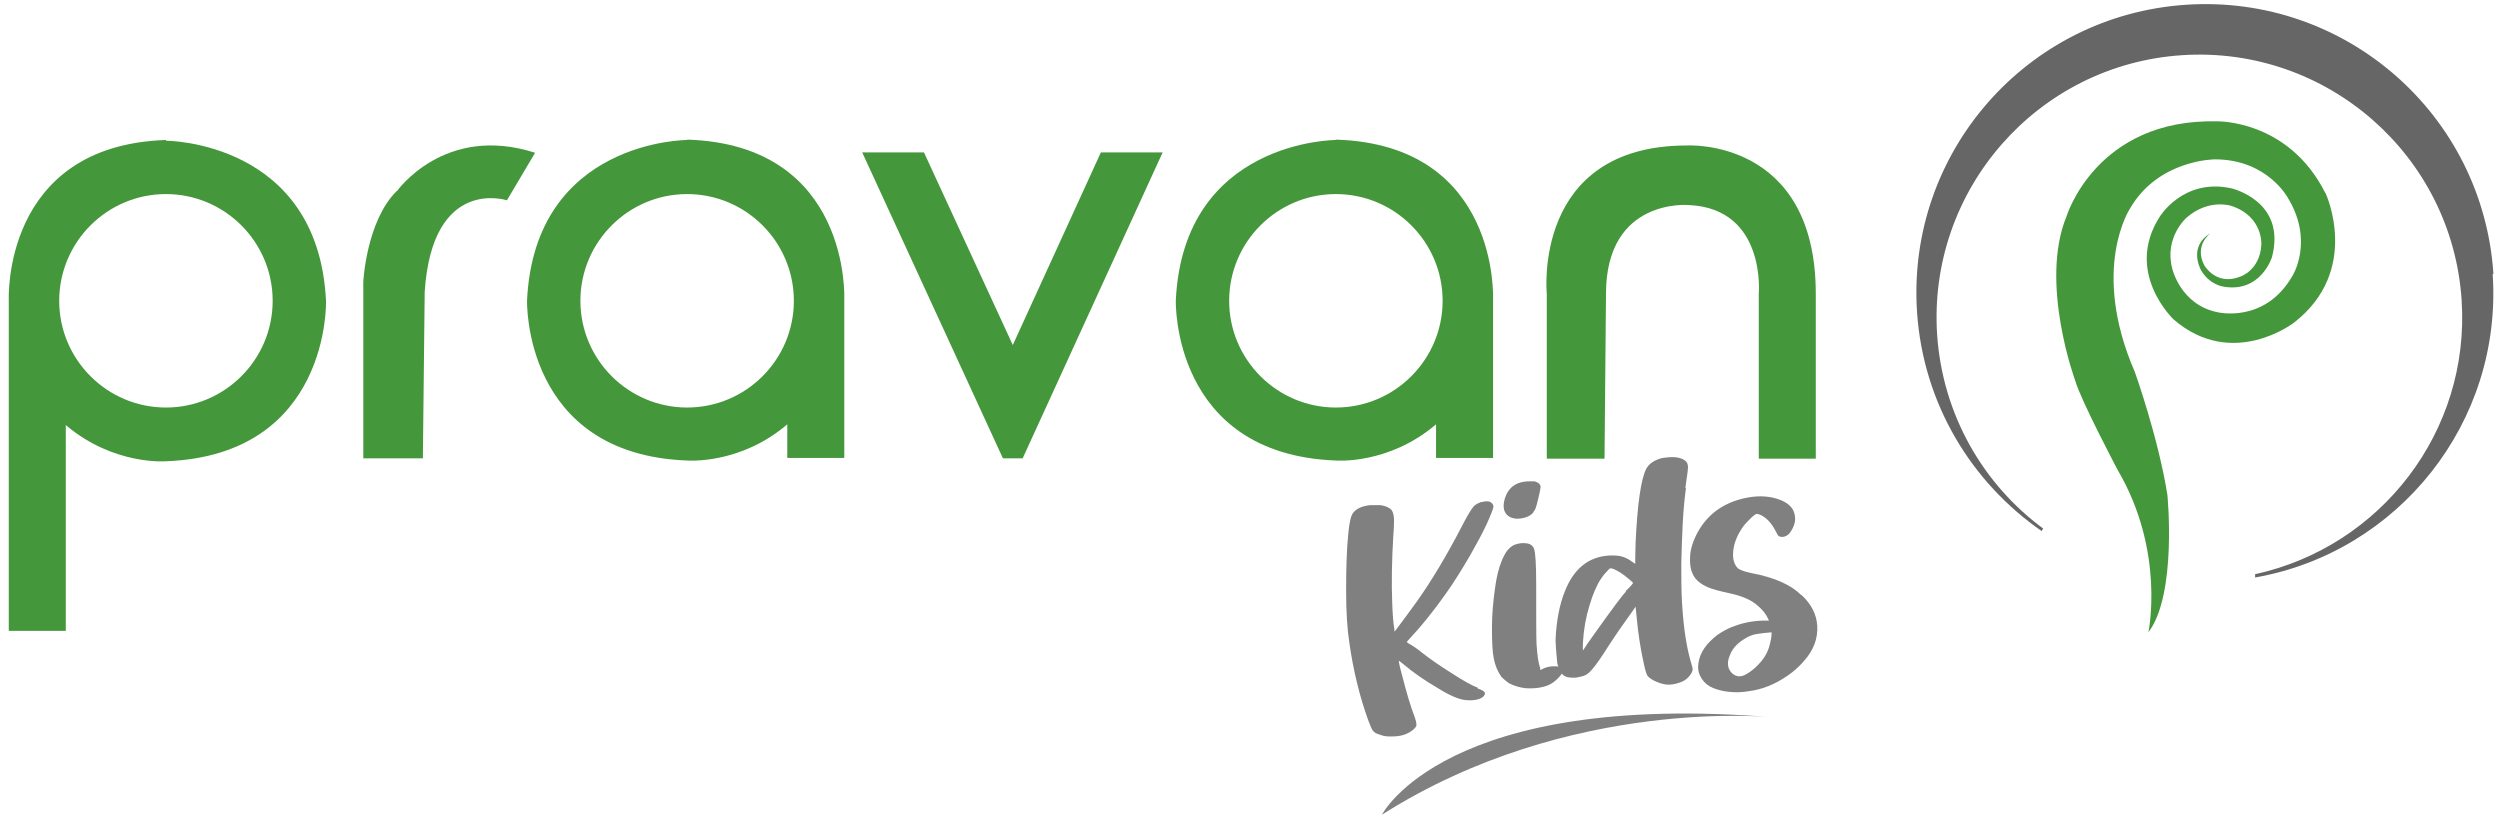
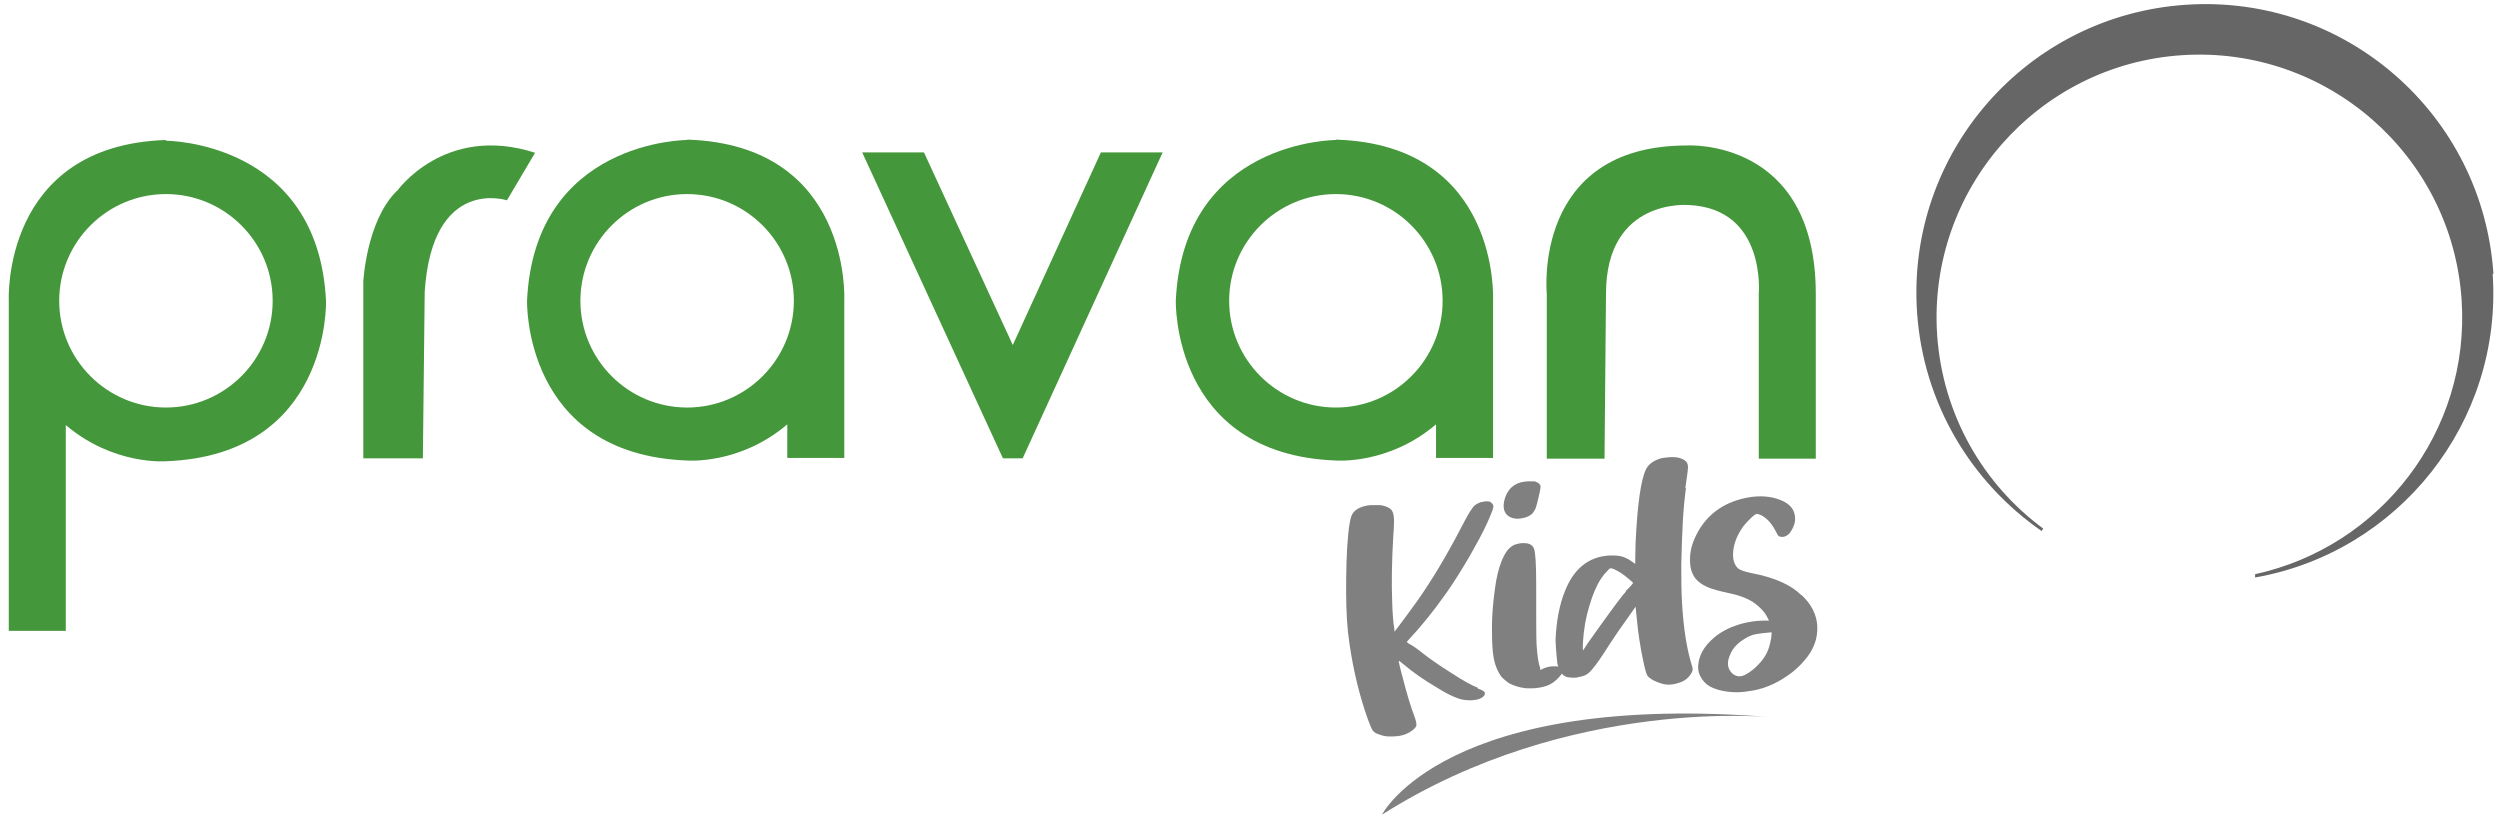
<svg xmlns="http://www.w3.org/2000/svg" version="1.1" viewBox="0 0 684 224">
  <g>
    <g id="Layer_1">
      <g>
        <g>
          <path d="M365.5,38.3s-41.7,0-43.8,43.9c0,0-1.2,42.1,43.8,43.8,0,0,14.4,1.2,27.4-9.9v9.2h15.6v-43.3s2-42.4-43-43.8ZM365.5,111.5c-16.1,0-29.2-13.1-29.2-29.2s13.1-29.2,29.2-29.2,29.2,13.1,29.2,29.2-13.1,29.2-29.2,29.2Z" style="fill: #45973b;" />
          <path d="M188,38.3s-41.7,0-43.8,43.9c0,0-1.2,42.1,43.8,43.8,0,0,14.4,1.2,27.4-9.9v9.2h15.6v-43.3s2-42.4-43-43.8ZM188,111.5c-16.1,0-29.2-13.1-29.2-29.2s13.1-29.2,29.2-29.2,29.2,13.1,29.2,29.2-13.1,29.2-29.2,29.2Z" style="fill: #45973b;" />
          <path d="M45.4,38.3C.4,39.8,2.4,82.2,2.4,82.2v90.4h15.6v-56.3c13.1,11.1,27.4,9.9,27.4,9.9,45-1.7,43.8-43.8,43.8-43.8-2.1-43.9-43.8-43.9-43.8-43.9ZM45.4,111.5c-16.1,0-29.2-13.1-29.2-29.2s13.1-29.2,29.2-29.2,29.2,13.1,29.2,29.2-13.1,29.2-29.2,29.2Z" style="fill: #45973b;" />
          <polygon points="277.1 94.4 252.8 41.7 235.9 41.7 274.4 125.4 279.8 125.4 318.1 41.7 301.2 41.7 277.1 94.4" style="fill: #45973b;" />
          <path d="M461.6,39.8c-42.5,0-38.4,40.6-38.4,40.6v45.1h15.8l.4-45.1c0-26.4,22.7-24.3,22.7-24.3,21.2,1,19.1,24.3,19.1,24.3v45.1h15.6v-45.1c0-42.7-35.2-40.6-35.2-40.6Z" style="fill: #45973b;" />
          <path d="M108.5,52.3c-8.3,8.3-9.1,24.8-9.1,24.8v48.3h16.3c0-.4.5-45.6.5-45.6,2.1-31.7,22.5-25,22.5-25l7.7-13c-24.8-8-37.8,10.5-37.8,10.5Z" style="fill: #45973b;" />
-           <path d="M636.2,52.8c-10.1-20.1-29.6-19.6-29.6-19.6-33.1-.8-41.2,26-41.2,26-7.5,18.2,2.4,45,2.4,45,1.5,5.3,11.6,24.4,11.6,24.4,13.1,22.3,8.4,44.4,8.4,44.4,7.9-10.4,5.2-37.6,5.2-37.6-2.5-15.7-8.9-33.6-8.9-33.6-12.3-28.3-1.3-44.8-1.3-44.8,7.8-13.4,23.2-13.4,23.2-13.4,14.4,0,20,10.6,20,10.6,7.2,11.9,1.2,21.3,1.2,21.3-7.6,13.2-20.6,9.9-20.6,9.9-10.1-2.1-12.3-12-12.3-12-2.2-8.6,4-13.9,4-13.9,6-5.2,12.1-3.2,12.1-3.2,8.9,2.9,8.3,10.7,8.3,10.7-.4,7-5.8,8.7-5.8,8.7-6.6,2.6-9.8-3.1-9.8-3.1-2.9-5.5,1.7-8.8,1.7-8.8-6.4,3.8-2.5,10.3-2.5,10.3,2.3,3.8,5.9,4.3,5.9,4.3,10.3,1.9,13.4-8,13.4-8,4.1-15.5-11.2-18.9-11.2-18.9-13.1-2.8-19.5,7.8-19.5,7.8-9.8,15.3,3.8,28.1,3.8,28.1,16.1,13.9,32.9.9,32.9.9,18.5-14.3,8.7-35.4,8.7-35.4Z" style="fill: #45973b;" />
          <path d="M682.2,74.9c-2.9-43.6-40.5-76.5-84.1-73.6-43.6,2.9-76.5,40.5-73.6,84.1,1.7,25.1,14.9,46.6,34.1,59.9l.4-.7c-16.4-12.1-27.5-31.1-29-53-2.6-39.6,27.4-73.9,67-76.5,39.6-2.6,73.9,27.4,76.5,67,2.4,36-22.2,67.5-56.5,75,0,.3,0,.6,0,.9,39.2-6.9,67.7-42.4,65-83Z" style="fill: #666;" />
        </g>
        <g>
          <g>
            <path d="M404.3,188.4c1.1.3,1.7.7,1.9,1,.2.3,0,.7-.2,1-.6.7-1.7,1.1-3.3,1.2-1.1,0-2.3,0-3.7-.5-1.7-.6-3.5-1.5-5.4-2.7-4.1-2.4-7.2-4.6-9.4-6.5-1-.8-1.5-1.2-1.5-1.1,0,.3.3,1.8,1,4.3,1.1,4.3,2.2,8.1,3.4,11.2.4,1.2.5,1.9.4,2.3-.2.5-.7,1-1.6,1.6-1.4.9-3.1,1.3-5,1.3-1.1,0-2.1,0-3.1-.4-1-.3-1.7-.6-2.1-1.1-.3-.3-.7-1.2-1.3-2.8-2.4-6.6-4.1-13.6-5.2-21.2-.6-3.9-.9-8.6-.9-14.3,0-5.6.1-10.9.6-15.8.3-3,.7-4.9,1.4-5.7.9-1.1,2.5-1.8,4.7-2,.9,0,1.8,0,2.6,0,.8.1,1.5.3,2.1.6.6.3,1,.6,1.2,1,.3.6.5,1.4.5,2.5,0,.6,0,2.1-.2,4.4-.4,6.8-.5,12.7-.3,17.9.1,3.4.3,5.9.6,7.5v.7c.1,0,1.2-1.5,1.2-1.5,1.4-1.8,3-4.1,5-6.8,4.1-5.8,8.1-12.5,12.1-20.2,1.4-2.7,2.4-4.5,3.2-5.5.4-.6,1.1-1,2.1-1.4.2,0,.6-.1,1.1-.2s.9,0,1.1,0c.3,0,.6.2.9.5.3.3.4.6.4.9,0,.5-.6,2-1.8,4.7-1.2,2.6-2.8,5.5-4.6,8.7-2.4,4.1-4.6,7.6-6.6,10.4-3.6,5.1-6.9,9.1-9.8,12.2l-.9,1c0,0,.1.2.4.4,1.3.7,2.6,1.6,3.8,2.6,1.9,1.5,4.6,3.4,8.1,5.6,3.2,2.1,5.6,3.4,7.2,4Z" style="fill: #808081;" />
            <path d="M426.6,182.3c1.1.5,1.3,1.1.8,1.9-.4.6-1,1.3-1.8,2-.9.8-2,1.4-3.3,1.7-1.5.4-3.2.5-4.9.4-1.7-.2-3.3-.7-4.6-1.4-.7-.5-1.4-1.1-2-1.7-1-1.4-1.7-3-2.1-5s-.5-4.8-.5-8.6c0-3.3.3-6.7.8-10.4.4-3.1,1-5.6,1.8-7.6.5-1.3,1.1-2.3,1.6-3,.6-.7,1.3-1.3,2.1-1.6.5-.2,1.1-.3,1.8-.4.7,0,1.3,0,1.7.1.9.2,1.4.7,1.7,1.4.4,1.1.6,4.3.6,9.6,0,9.2,0,14.7.1,16.6.2,3,.5,5.2,1,6.5v.5c.1,0,.5-.2.5-.2.7-.4,1.6-.7,2.8-.8h1.3c0,0,.7.2.7.2ZM414.7,141.9c-1.7-.2-2.8-1-3.2-2.5-.2-.9-.1-1.9.2-2.9.5-1.7,1.4-3,2.7-3.8.9-.6,2.1-.9,3.5-1,1,0,1.6,0,2,0,1,.3,1.6.8,1.6,1.5,0,.4-.3,2-1,4.7-.2.8-.4,1.4-.7,1.8-.2.4-.5.8-.9,1.1-.4.3-.8.5-1.3.7-1,.3-2,.5-3,.4Z" style="fill: #808081;" />
            <path d="M461.3,133.4c-.4,2.8-.7,6.1-.9,9.7-.2,3.6-.3,7.4-.4,11.2,0,3.8,0,7.3.2,10.6.4,7,1.3,12.7,2.7,17.2.2.6.2,1,.2,1.1,0,.4-.3,1.1-1,1.9s-1.6,1.4-2.7,1.7c-1.2.4-2.3.6-3.4.5-1.1-.1-2.2-.5-3.3-1-1-.5-1.7-1-2-1.5-.3-.5-.7-1.9-1.2-4.4-.7-3.3-1.3-7.1-1.7-11.4l-.3-3-1.9,2.7c-1.9,2.6-3.6,5.1-5.3,7.7-2.2,3.5-3.7,5.6-4.5,6.5-.7.9-1.4,1.5-2,1.8-.6.3-1.5.5-2.6.7-1.7.1-2.9-.1-3.6-.8-.6-.5-1.1-1.5-1.5-3,0-.5-.2-1.5-.3-3.1-.1-1.6-.2-2.7-.2-3.3.2-5.3,1.1-9.8,2.5-13.3,2.4-6.2,6.4-9.5,12-9.9,1.8-.1,3.4,0,4.8.7.7.3,1.4.8,2.1,1.3.3.2.4.3.4.2,0-.5,0-2.4.1-5.7.5-10.8,1.5-17.5,2.9-20.2.7-1.3,1.9-2.2,3.7-2.8.6-.2,1.4-.3,2.5-.4,1.4-.1,2.6,0,3.5.4.8.3,1.4.8,1.6,1.4.1.4.2.8.1,1.4,0,.6-.3,2.3-.7,5.3ZM444.8,161.7c1.4-1.3,2-2.1,2-2.2,0-.1-.4-.5-1.3-1.2-.8-.7-1.5-1.2-2.1-1.6-1.5-.9-2.4-1.3-2.8-1.2-.2,0-.5.3-1.1,1-.6.6-1.1,1.3-1.5,1.9-1.2,1.8-2.2,4.2-3.1,7.2-1,3.2-1.6,6.6-1.8,10.1,0,1.1-.1,1.8,0,2v.3s1.3-2,1.3-2c.8-1.1,1.7-2.4,2.7-3.8,4.3-6,6.9-9.5,7.8-10.4Z" style="fill: #808081;" />
            <path d="M492.9,162.8c2.7,2.5,4.1,5.3,4.3,8.4.2,3.5-1,6.7-3.6,9.6-.9,1.1-2,2.1-3.2,3.1-3.4,2.6-6.9,4.3-10.6,5-1.7.3-3.2.5-4.5.5-3.1,0-5.6-.6-7.5-1.6-1.2-.7-2.1-1.7-2.7-3-.5-1-.6-2.2-.4-3.4.4-2.9,2.2-5.4,5.2-7.7,1.3-.9,2.6-1.6,3.8-2.1,2.5-1,5.3-1.7,8.5-1.8h1.8c0,0-.2-.4-.2-.4-.6-1.4-1.6-2.6-2.9-3.7-1.8-1.6-4.4-2.7-7.8-3.4-2.7-.6-4.7-1.1-6-1.7-1.3-.6-2.4-1.3-3.2-2.3-1.1-1.4-1.6-3.2-1.5-5.6,0-2.3.8-4.7,2.1-7.1,2.7-4.9,7-8,12.8-9.3,3.2-.7,6.2-.7,9,.2,2.8.9,4.3,2.3,4.7,4.2.4,1.6,0,3.3-1.3,5.1-.5.6-1.1,1-1.9,1.1-.7,0-1.2-.1-1.4-.5-.1-.2-.4-.7-.8-1.5-1.1-2-2.4-3.3-3.9-4-.5-.2-.8-.3-1-.3-.3,0-.9.4-1.7,1.2-.8.8-1.5,1.5-2.1,2.3-1.6,2.3-2.5,4.5-2.7,6.8-.2,2.1.3,3.6,1.3,4.6.5.4,1.7.9,3.7,1.3,6.3,1.2,10.8,3.2,13.6,6ZM484.7,173.3v-.3s-2.1.2-2.1.2c-1.4.2-2.4.3-3,.5-.6.2-1.4.5-2.3,1.1-1.8,1.1-3.1,2.4-3.8,4-1.1,2.3-1,4.1.5,5.5,1.1.9,2.3,1,3.7.2,1.1-.6,2.3-1.5,3.4-2.7,1.6-1.6,2.7-3.5,3.2-5.8.3-1.2.4-2,.4-2.5Z" style="fill: #808081;" />
          </g>
          <path d="M378.1,222.9s17.3-34.1,107.5-26.6c0,0-56-6.1-107.5,26.6Z" style="fill: #808081;" />
        </g>
      </g>
    </g>
  </g>
</svg>